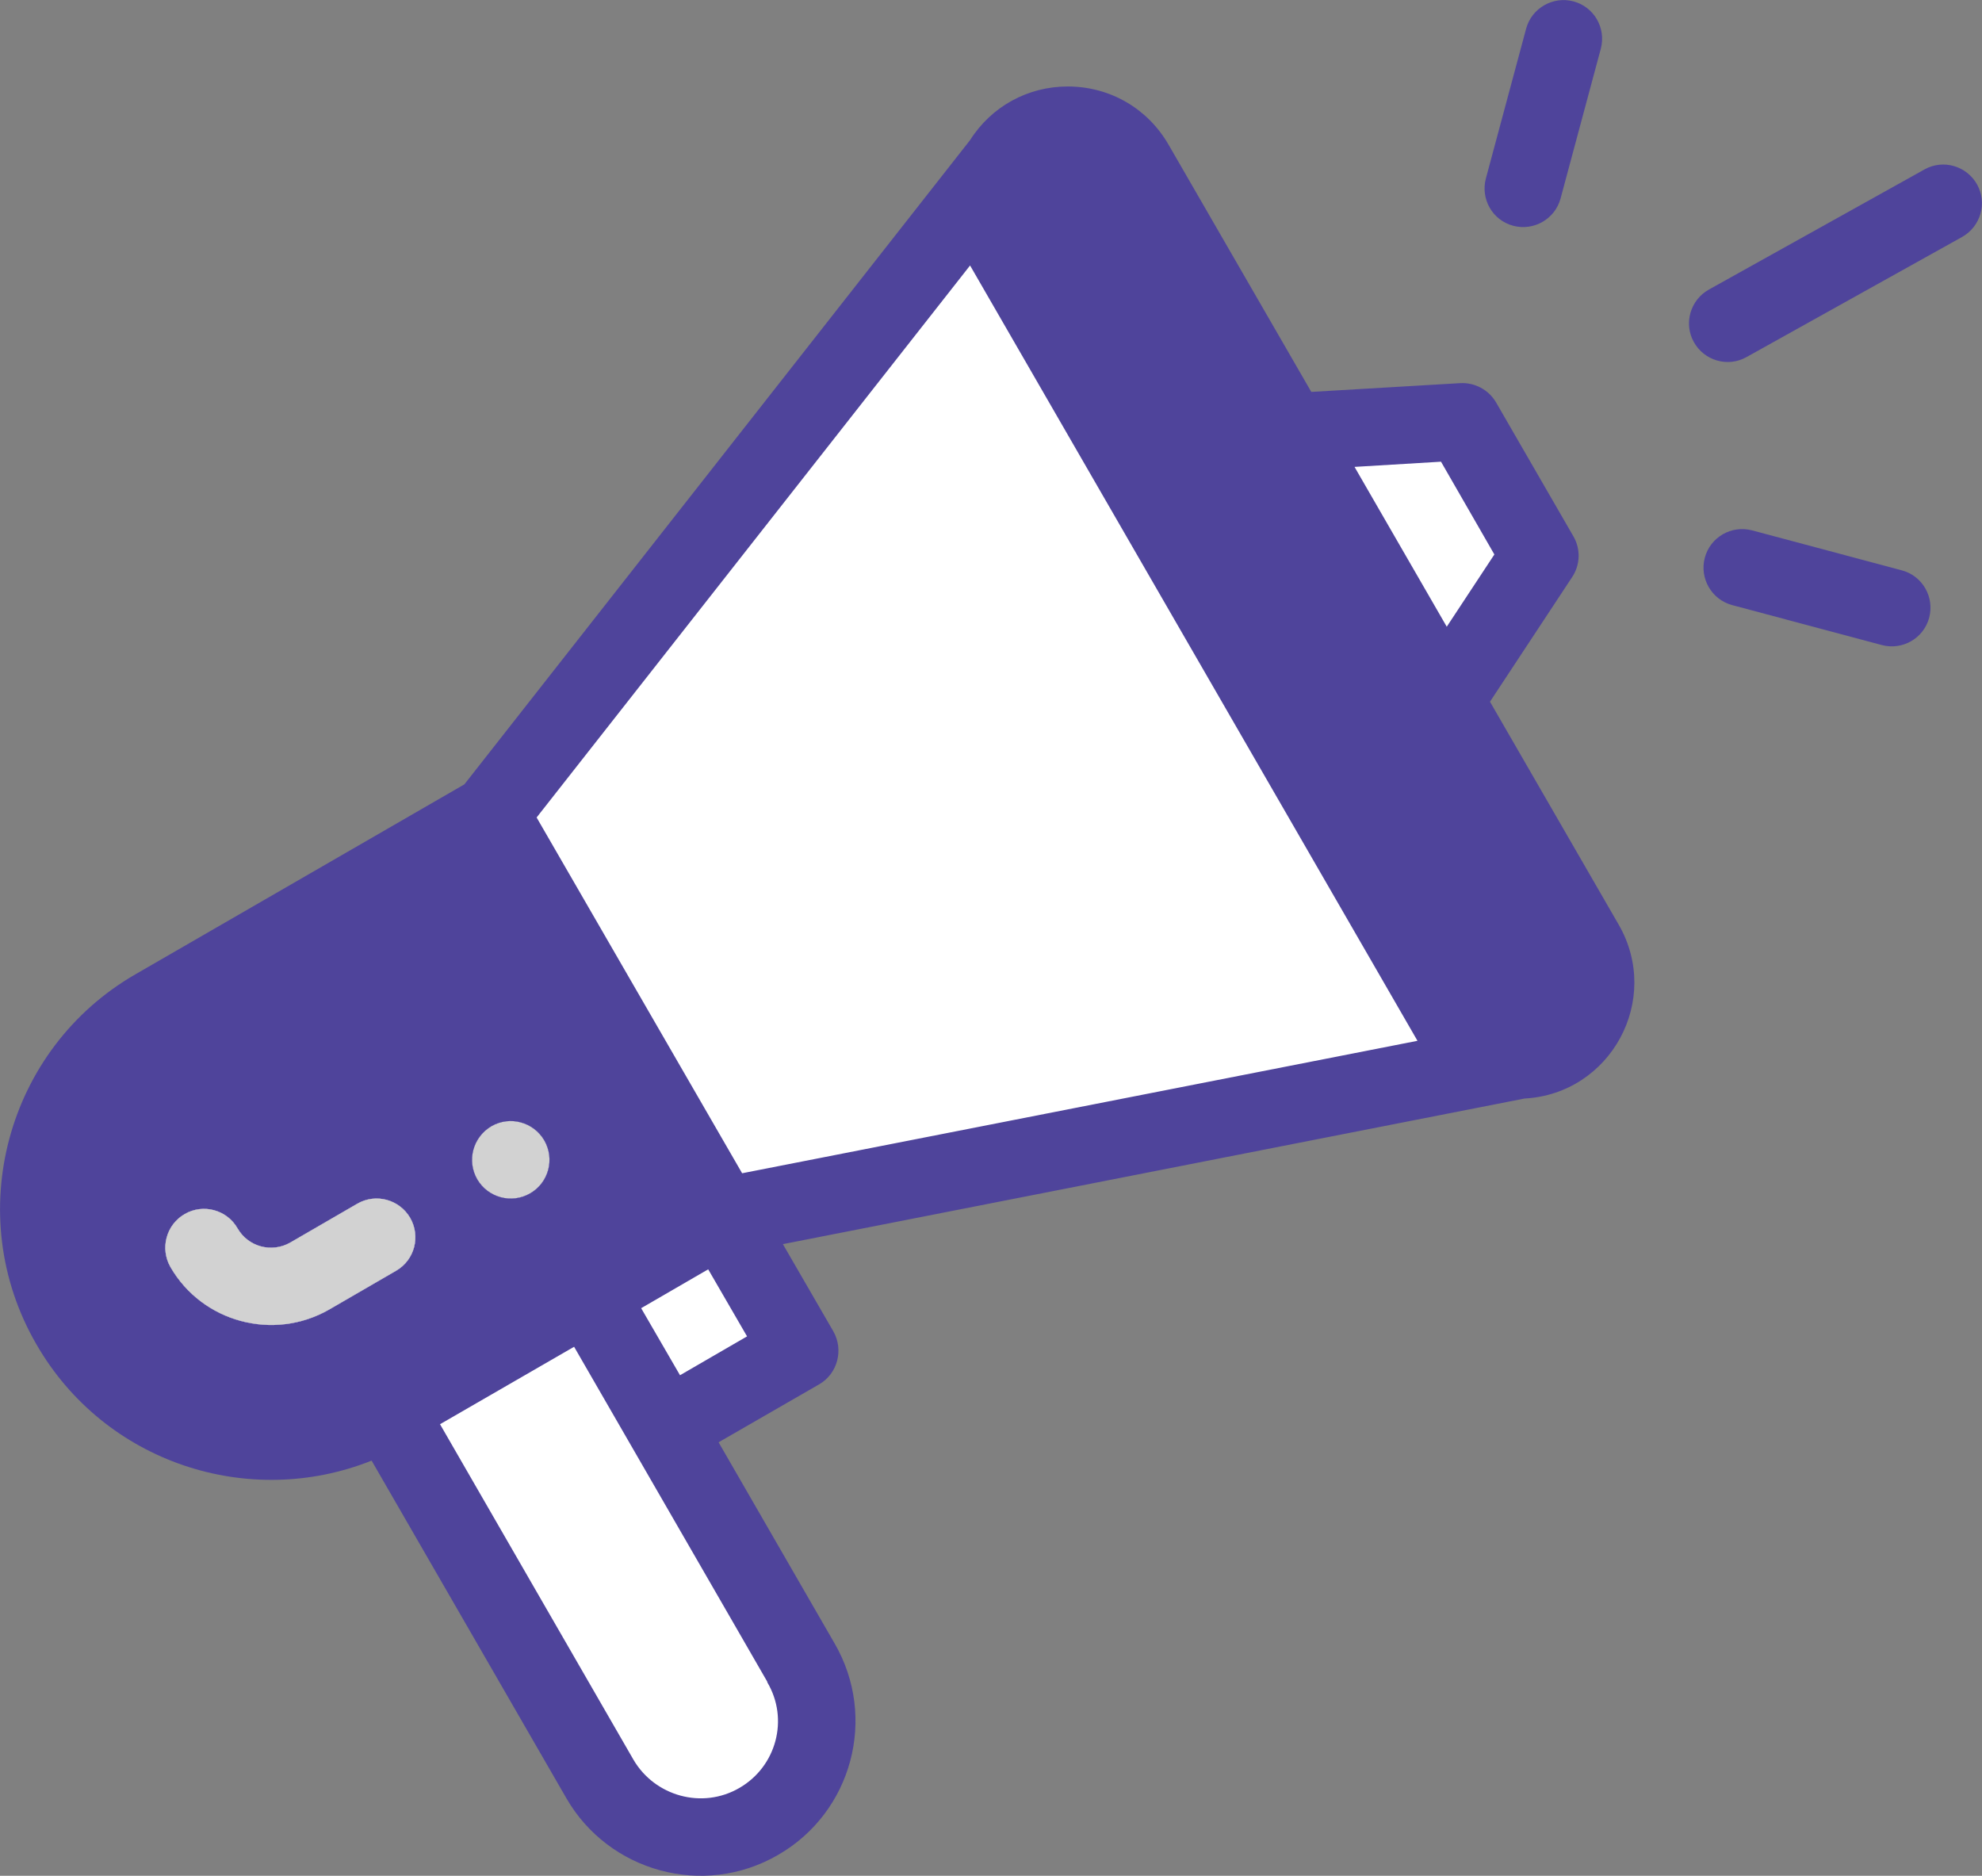
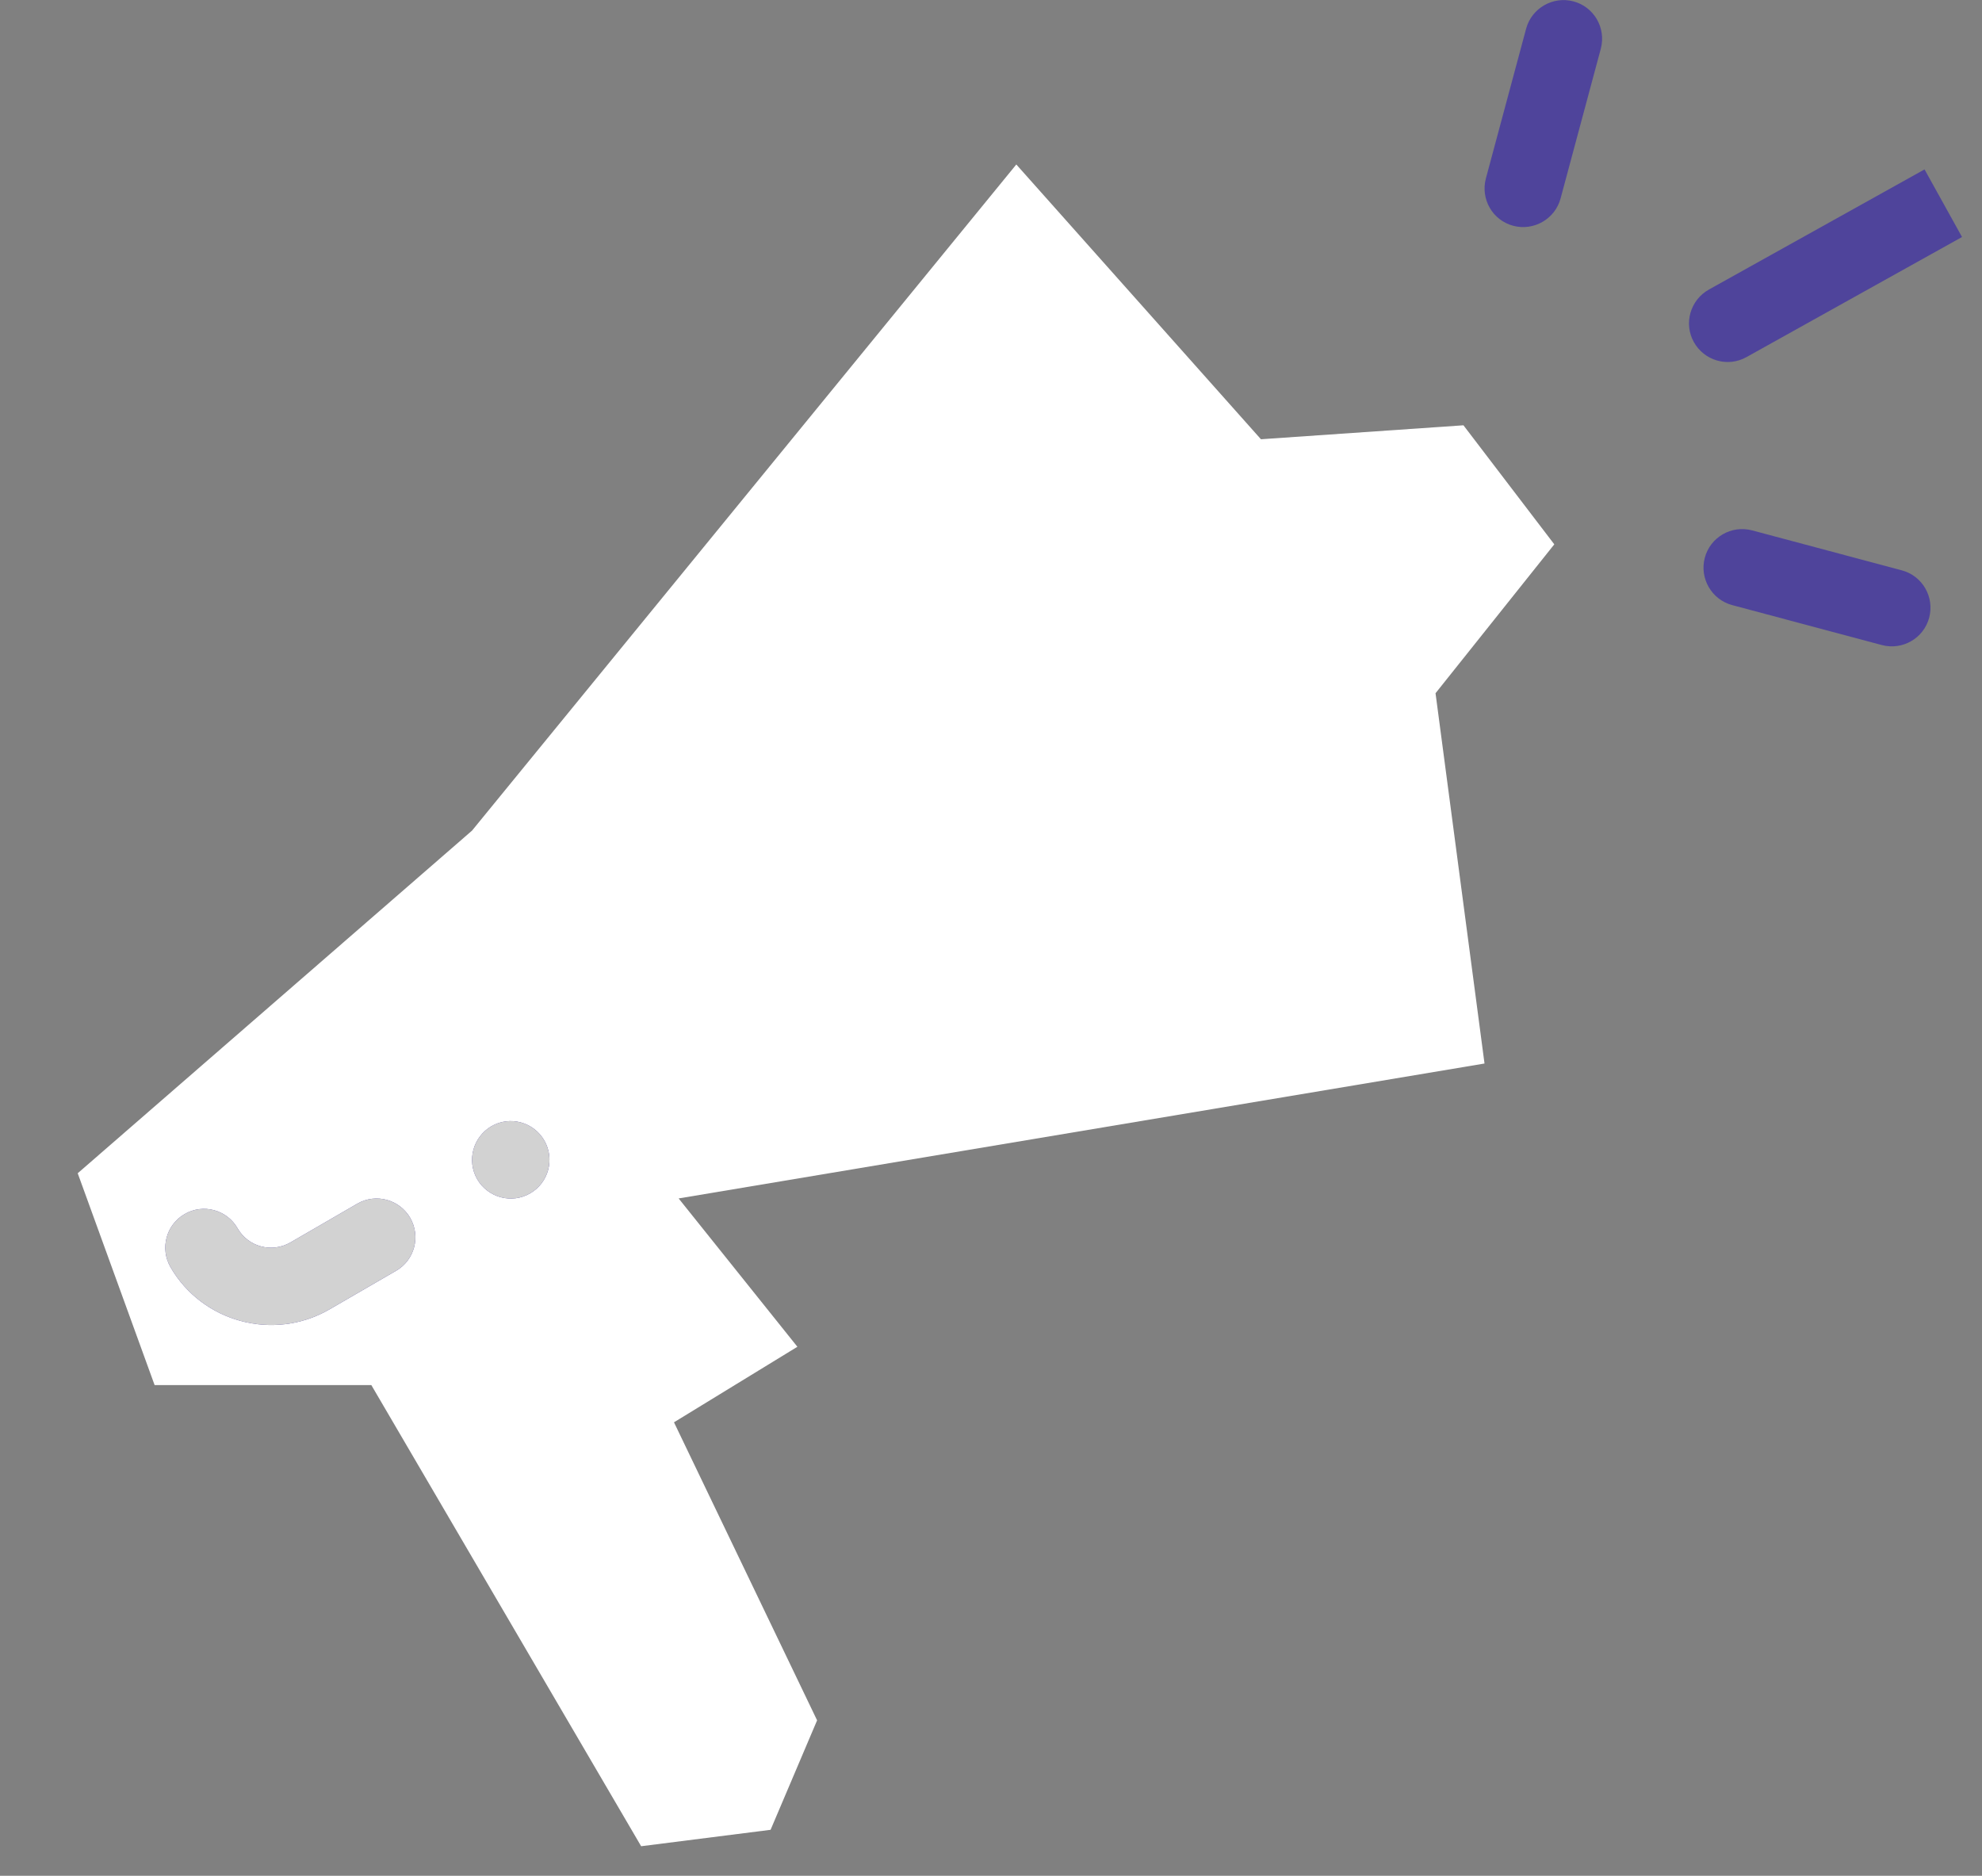
<svg xmlns="http://www.w3.org/2000/svg" id="Layer_2" viewBox="0 0 72.43 68.54">
  <rect x="0" y="0" width="72.43" height="68.54" fill="#808080" stroke="none" />
  <defs>
    <style>.cls-1{fill:#4f449b;}.cls-2{fill:#fff;}.cls-3{fill:#d2d2d2;}</style>
  </defs>
  <g id="Layer_1-2">
    <polygon class="cls-2" points="53.48 15.54 46.08 16.05 37.14 6.01 17.25 30.35 2.84 42.87 5.65 50.61 13.57 50.61 23.43 67.46 28.16 66.86 29.86 62.86 24.63 51.97 29.14 49.21 24.8 43.79 54.25 38.86 52.46 25.33 56.8 19.89 53.48 15.54" />
    <path class="cls-2" d="m14.99,44.5c.39.68.16,1.54-.51,1.93l-2.45,1.42c-2.04,1.17-4.64.46-5.8-1.55-.39-.68-.16-1.55.52-1.94.67-.39,1.54-.16,1.93.52.39.68,1.25.91,1.93.52l2.45-1.42c.68-.39,1.54-.15,1.93.52Z" />
    <path class="cls-2" d="m19.89,41.67c.39.68.16,1.54-.51,1.93-.68.4-1.55.16-1.94-.51-.39-.68-.16-1.54.52-1.94.68-.39,1.54-.15,1.93.52Z" />
    <path class="cls-1" d="m14.99,44.5c.39.68.16,1.54-.51,1.93l-2.45,1.42c-2.04,1.17-4.64.46-5.8-1.55-.39-.68-.16-1.55.52-1.94.67-.39,1.54-.16,1.93.52.39.68,1.25.91,1.93.52l2.45-1.42c.68-.39,1.54-.15,1.93.52Z" />
    <path class="cls-1" d="m19.38,43.6c-.68.4-1.55.16-1.94-.51-.39-.68-.16-1.54.52-1.94.68-.39,1.54-.15,1.93.52.39.68.16,1.54-.51,1.93Z" />
    <path class="cls-3" d="m19.89,41.67c-.39-.67-1.25-.91-1.93-.52-.68.4-.91,1.26-.52,1.94.39.67,1.26.91,1.94.51.67-.39.9-1.25.51-1.93Z" />
-     <path class="cls-1" d="m59.15,33.78l-4.7-8.14,3-4.55c.3-.45.32-1.02.05-1.49l-2.83-4.9c-.27-.46-.78-.73-1.31-.7l-5.44.32-5.22-9.04c-.76-1.31-2.11-2.1-3.63-2.12h-.05c-1.46,0-2.79.73-3.57,1.96l-18.48,23.54-12.02,6.94c-4.72,2.72-6.36,8.79-3.62,13.52,2.5,4.34,7.77,6.04,12.25,4.25l7.12,12.34c1.54,2.67,5,3.65,7.73,2.07,2.71-1.56,3.64-5.02,2.07-7.73l-4.24-7.35,3.68-2.12c.67-.39.9-1.26.51-1.94l-1.84-3.18c.22-.04,1.67-.33,27.1-5.32,3.15-.17,5.03-3.61,3.44-6.36Zm-32.13,31.55c-1.36.79-3.09.3-3.87-1.03l-7.07-12.26,4.9-2.83c6.09,10.56,6.96,12.06,7.06,12.24v.02c.8,1.35.33,3.08-1.02,3.86Zm-14.99-17.48c-2.04,1.17-4.64.46-5.8-1.55-.39-.68-.16-1.55.52-1.94.67-.39,1.54-.16,1.93.52.39.68,1.25.91,1.93.52l2.45-1.42c.68-.39,1.54-.15,1.93.52.39.68.16,1.54-.51,1.93l-2.45,1.42Zm5.93-6.7c.68-.39,1.54-.15,1.93.52.39.68.16,1.54-.51,1.93-.68.4-1.55.16-1.94-.51-.39-.68-.16-1.54.52-1.94Zm1.65-11.28l15.84-20.17,16.35,28.33-24.68,4.84-7.51-13Zm33.05-13l1.95,3.39-1.74,2.64-3.37-5.84,3.16-.19Zm-27.81,33.38l-1.42-2.45,2.45-1.42,1.42,2.45-2.45,1.42Z" />
    <path class="cls-3" d="m14.99,44.5c-.39-.67-1.25-.91-1.93-.52l-2.45,1.42c-.68.39-1.54.16-1.93-.52-.39-.68-1.26-.91-1.93-.52-.68.39-.91,1.26-.52,1.94,1.16,2.01,3.76,2.72,5.8,1.55l2.45-1.42c.67-.39.9-1.25.51-1.93Z" />
-     <path class="cls-1" d="m70.33,6.19l-7.88,4.39c-.68.38-.93,1.24-.55,1.92.38.68,1.24.93,1.92.55l7.88-4.39c.68-.38.93-1.24.55-1.92-.38-.68-1.24-.93-1.92-.55h0Z" />
+     <path class="cls-1" d="m70.33,6.19l-7.88,4.39c-.68.38-.93,1.24-.55,1.92.38.68,1.24.93,1.92.55l7.88-4.39h0Z" />
    <path class="cls-1" d="m69.5,20.84l-5.47-1.46c-.76-.2-1.53.25-1.73,1-.2.75.25,1.53,1,1.73l5.47,1.46c.76.2,1.53-.25,1.73-1,.2-.76-.25-1.53-1-1.73h0Z" />
    <path class="cls-1" d="m55.77,1.05l-1.47,5.47c-.2.75.24,1.53,1,1.73.75.2,1.53-.25,1.73-1l1.47-5.47c.2-.76-.25-1.53-1-1.73-.75-.2-1.53.25-1.73,1h0Z" />
  </g>
</svg>